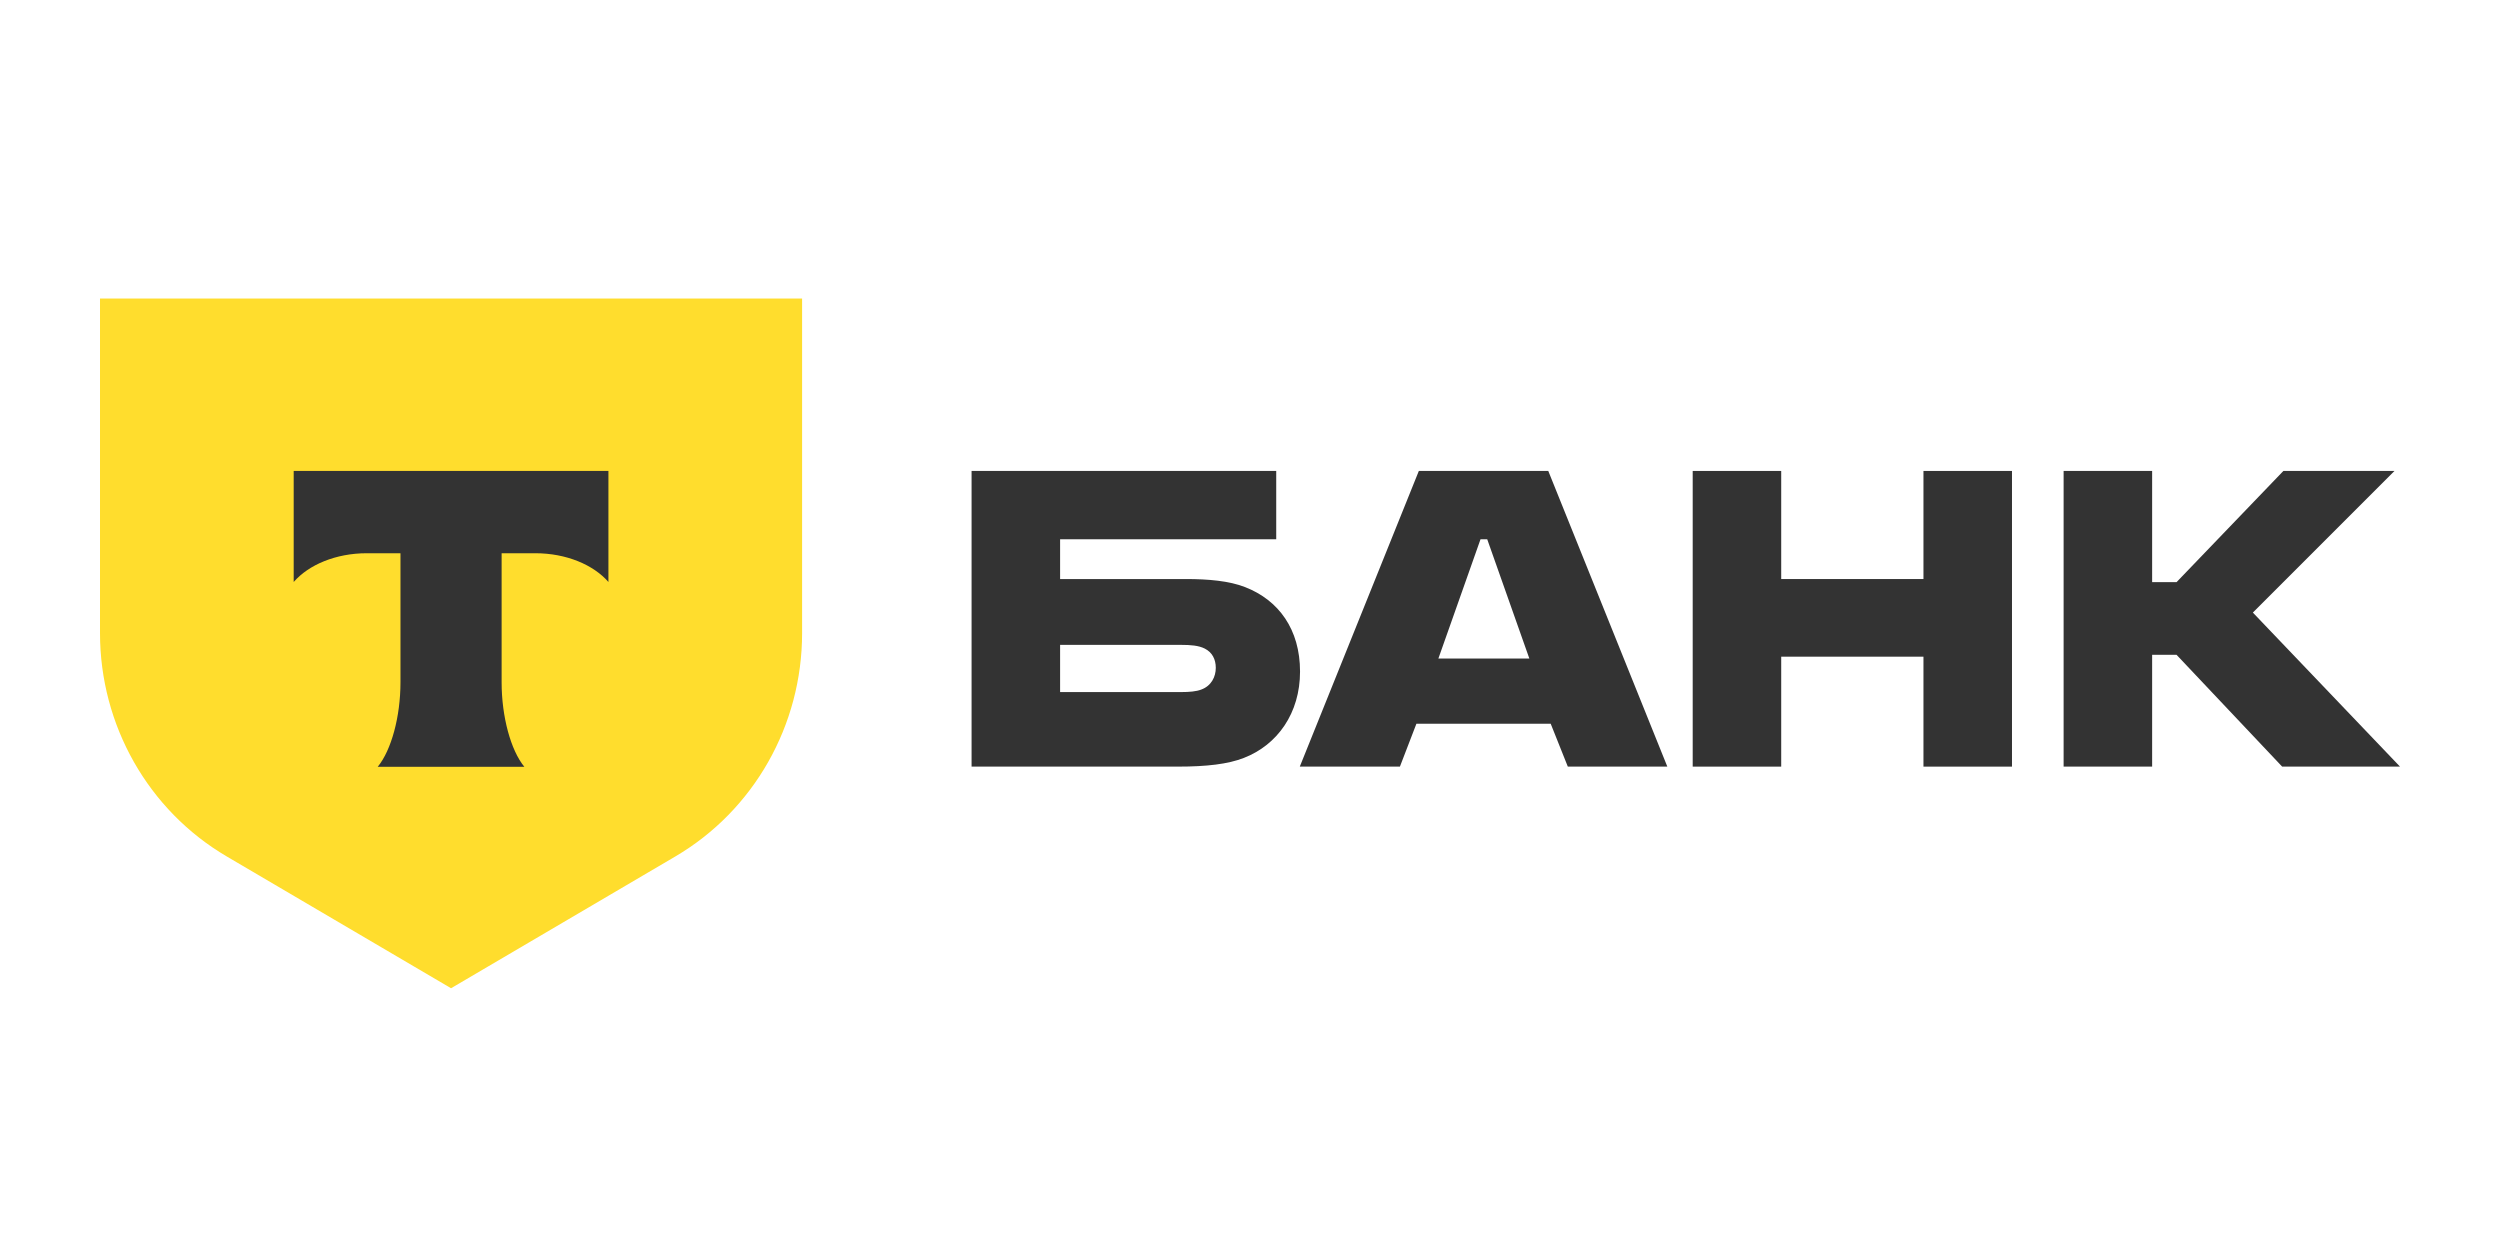
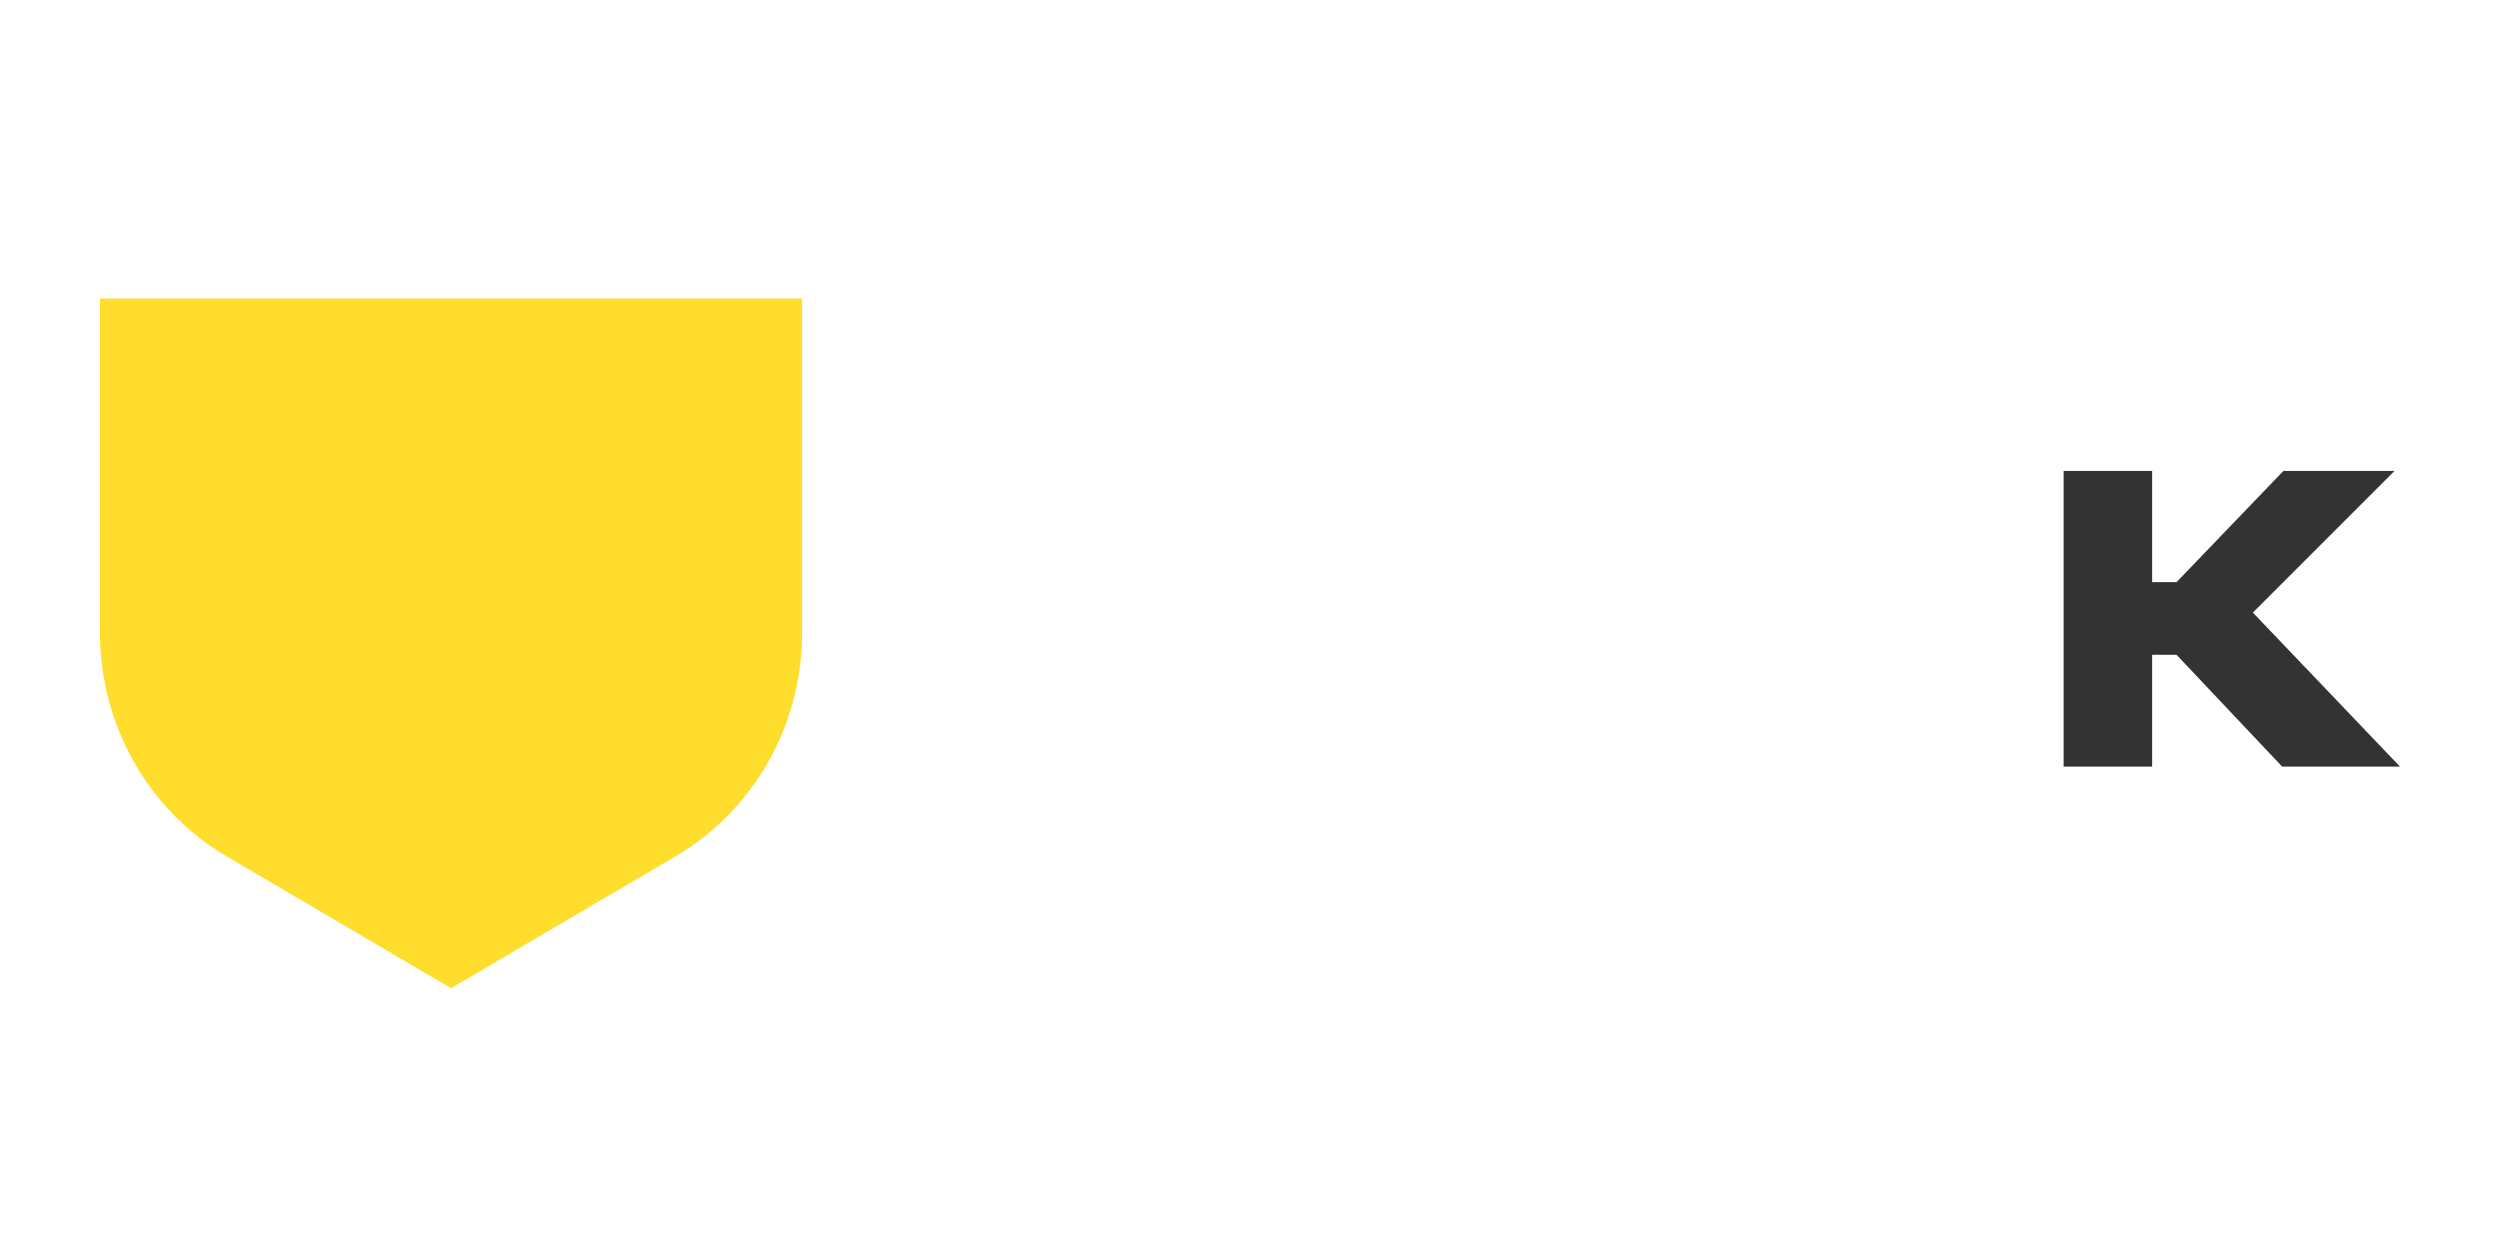
<svg xmlns="http://www.w3.org/2000/svg" width="200" height="100" viewBox="0 0 200 100" fill="none">
-   <rect width="200" height="100" fill="white" />
-   <path d="M99.607 46.968C98.337 46.471 96.677 46.323 94.87 46.323H84.808V43.142H102.098V37.676H77.726V61.329H94.235C96.53 61.329 98.239 61.131 99.51 60.633C102.196 59.59 104.003 57.056 104.003 53.727C104.003 50.348 102.293 48.012 99.607 46.968ZM96.091 55.168C95.7 55.317 95.163 55.366 94.479 55.366H84.808V51.59H94.479C95.26 51.59 95.895 51.64 96.384 51.888C96.97 52.186 97.263 52.733 97.263 53.428C97.263 54.124 96.921 54.87 96.091 55.168Z" fill="#333333" />
-   <path d="M123.862 37.676H113.507L103.983 61.329H111.993L113.312 57.901H124.057L125.425 61.329H133.386L123.862 37.676ZM115.07 52.683L118.441 43.142H118.978L122.348 52.683H115.07Z" fill="#333333" />
-   <path d="M142.497 52.534V61.33H135.416V37.676H142.497V46.323H153.877V37.676H160.959V61.33H153.877V52.534H142.497Z" fill="#333333" />
  <path d="M172.171 52.385V61.33H165.089V37.676H172.171V46.571H174.124L182.671 37.676H191.56L180.229 49.006L192 61.33H182.573L174.124 52.385H172.171Z" fill="#333333" />
  <path d="M8 23.882H64.168V50.653C64.168 58.02 60.305 64.829 54.034 68.513L36.084 79.059L18.134 68.513C11.863 64.829 8 58.02 8 50.653L8 23.882Z" fill="#FFDD2D" />
-   <path fill-rule="evenodd" clip-rule="evenodd" d="M23.495 37.676V46.559C24.689 45.187 26.859 44.259 29.341 44.259H32.038V54.585C32.038 57.333 31.305 60.023 30.216 61.345H41.948C40.862 60.021 40.13 57.334 40.13 54.591V44.259H42.827C45.309 44.259 47.48 45.187 48.674 46.559V37.676H23.495Z" fill="#333333" />
</svg>